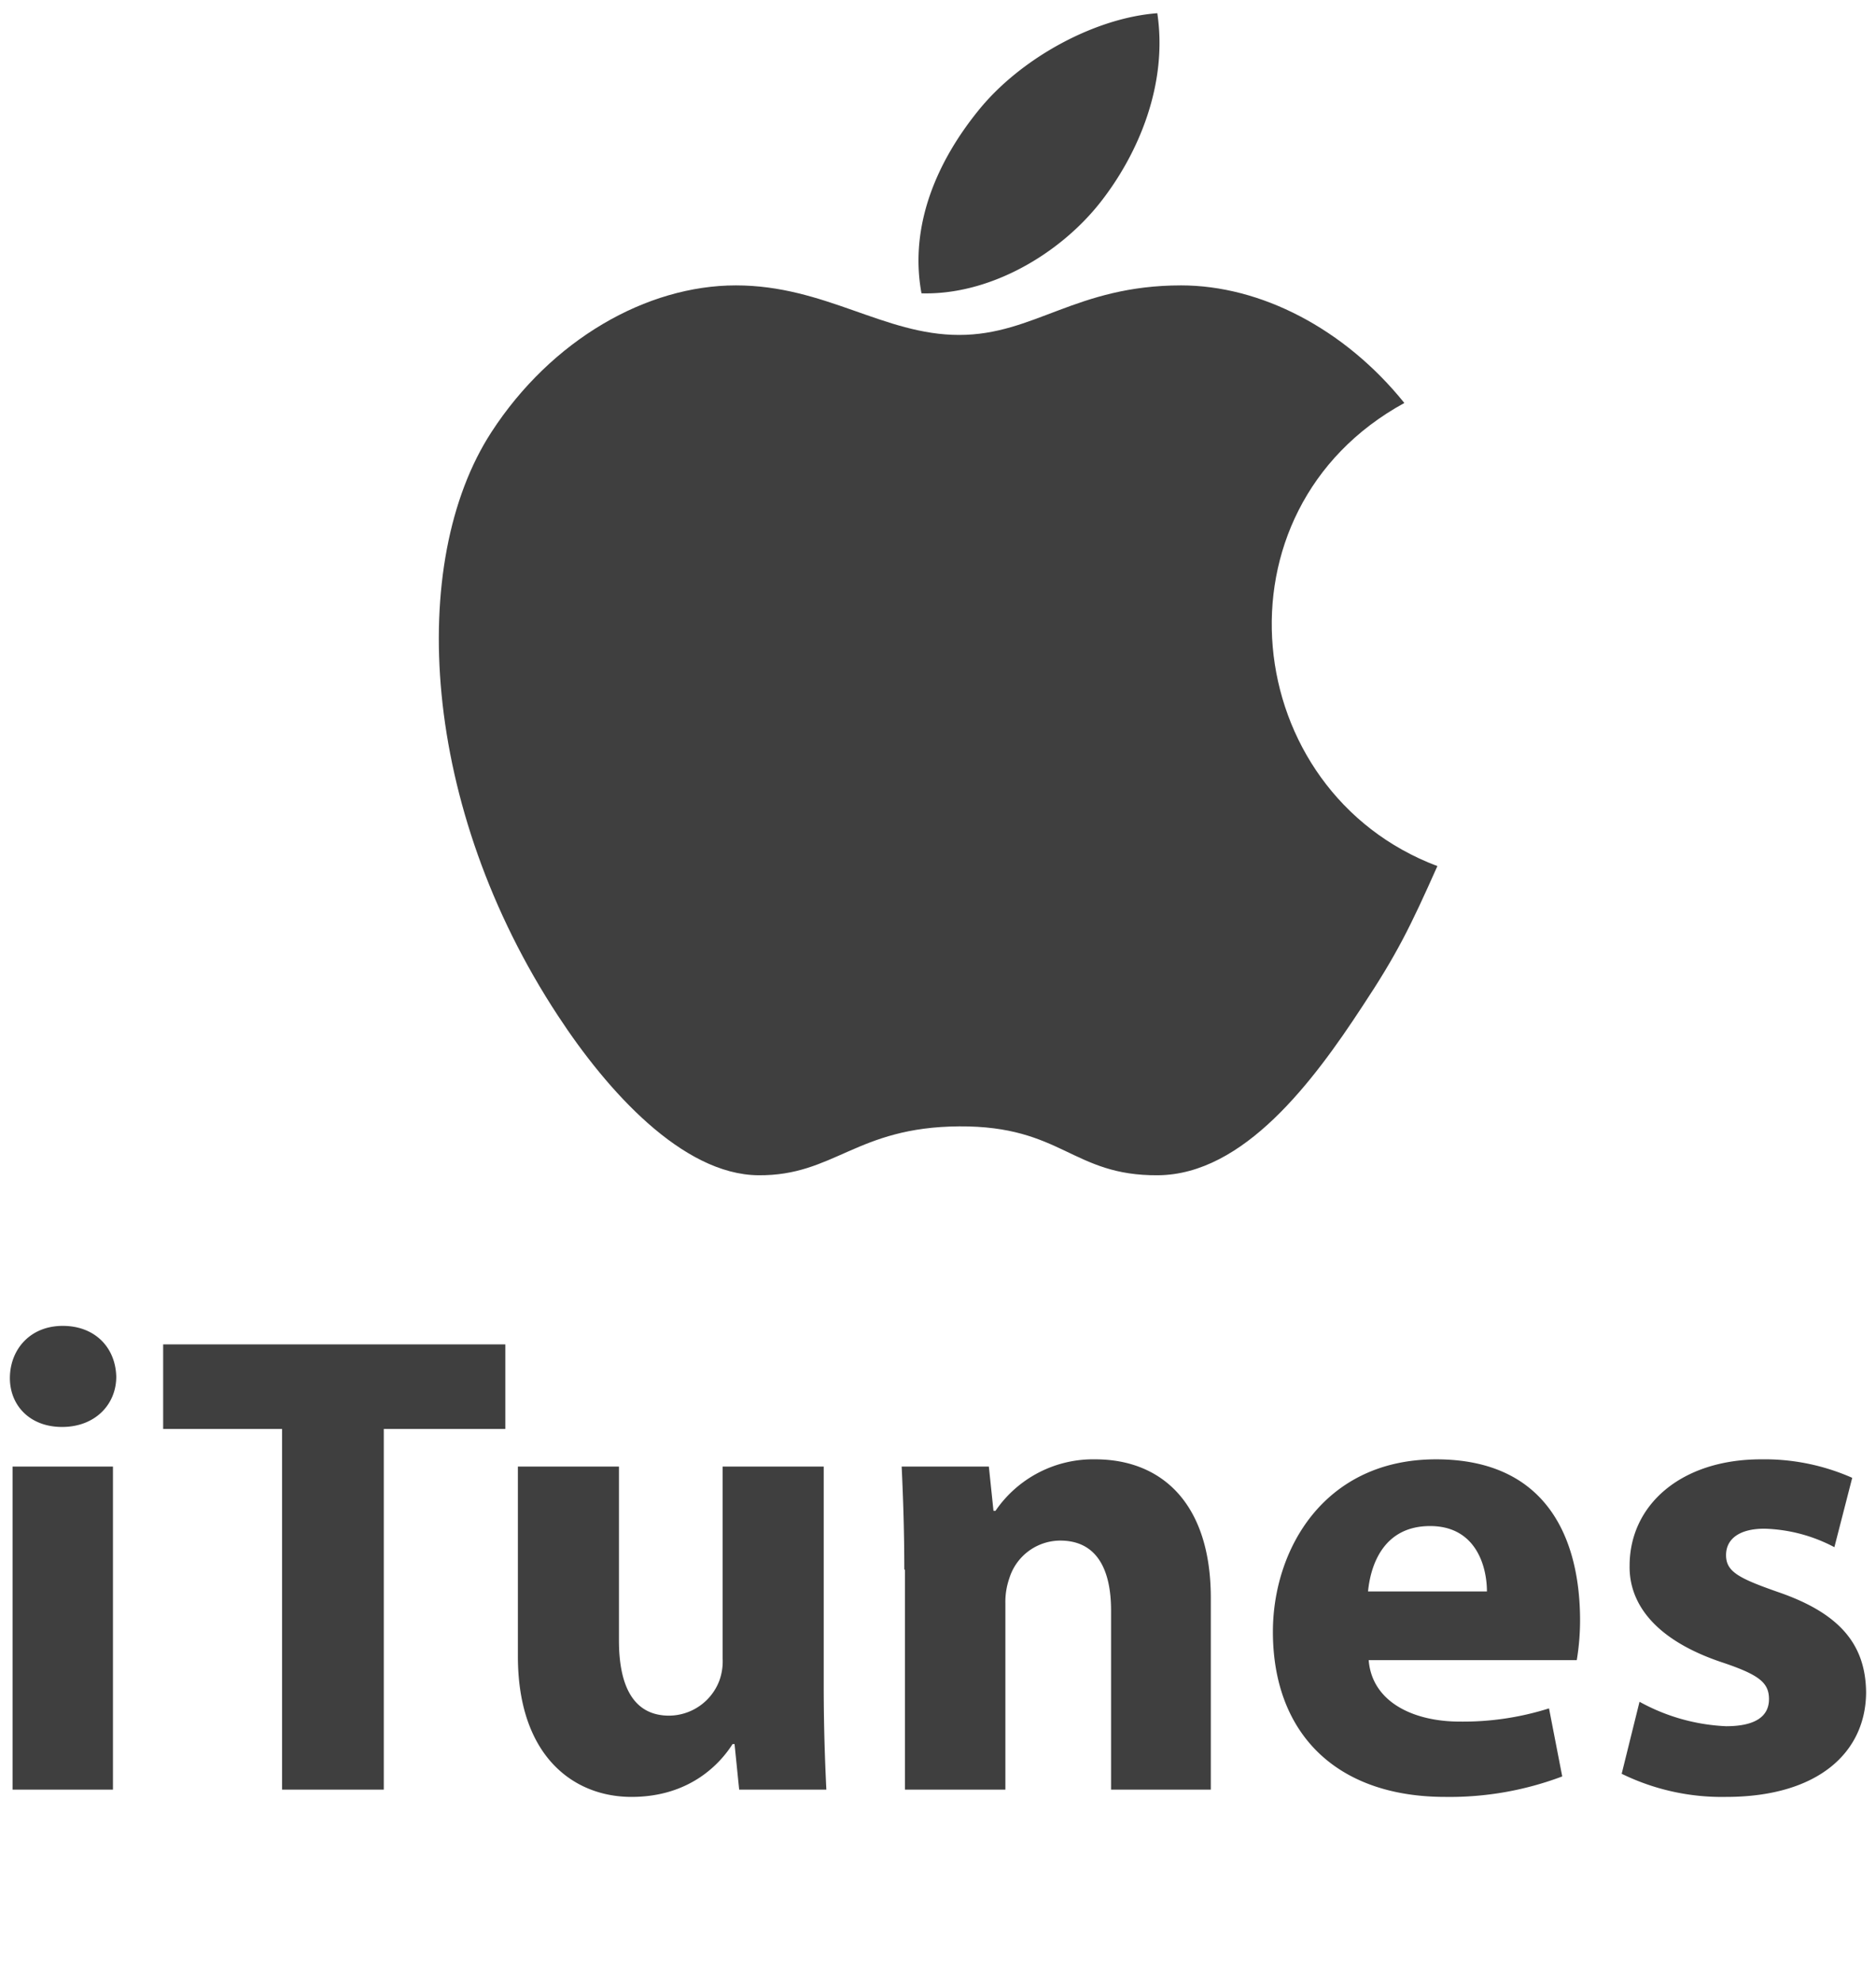
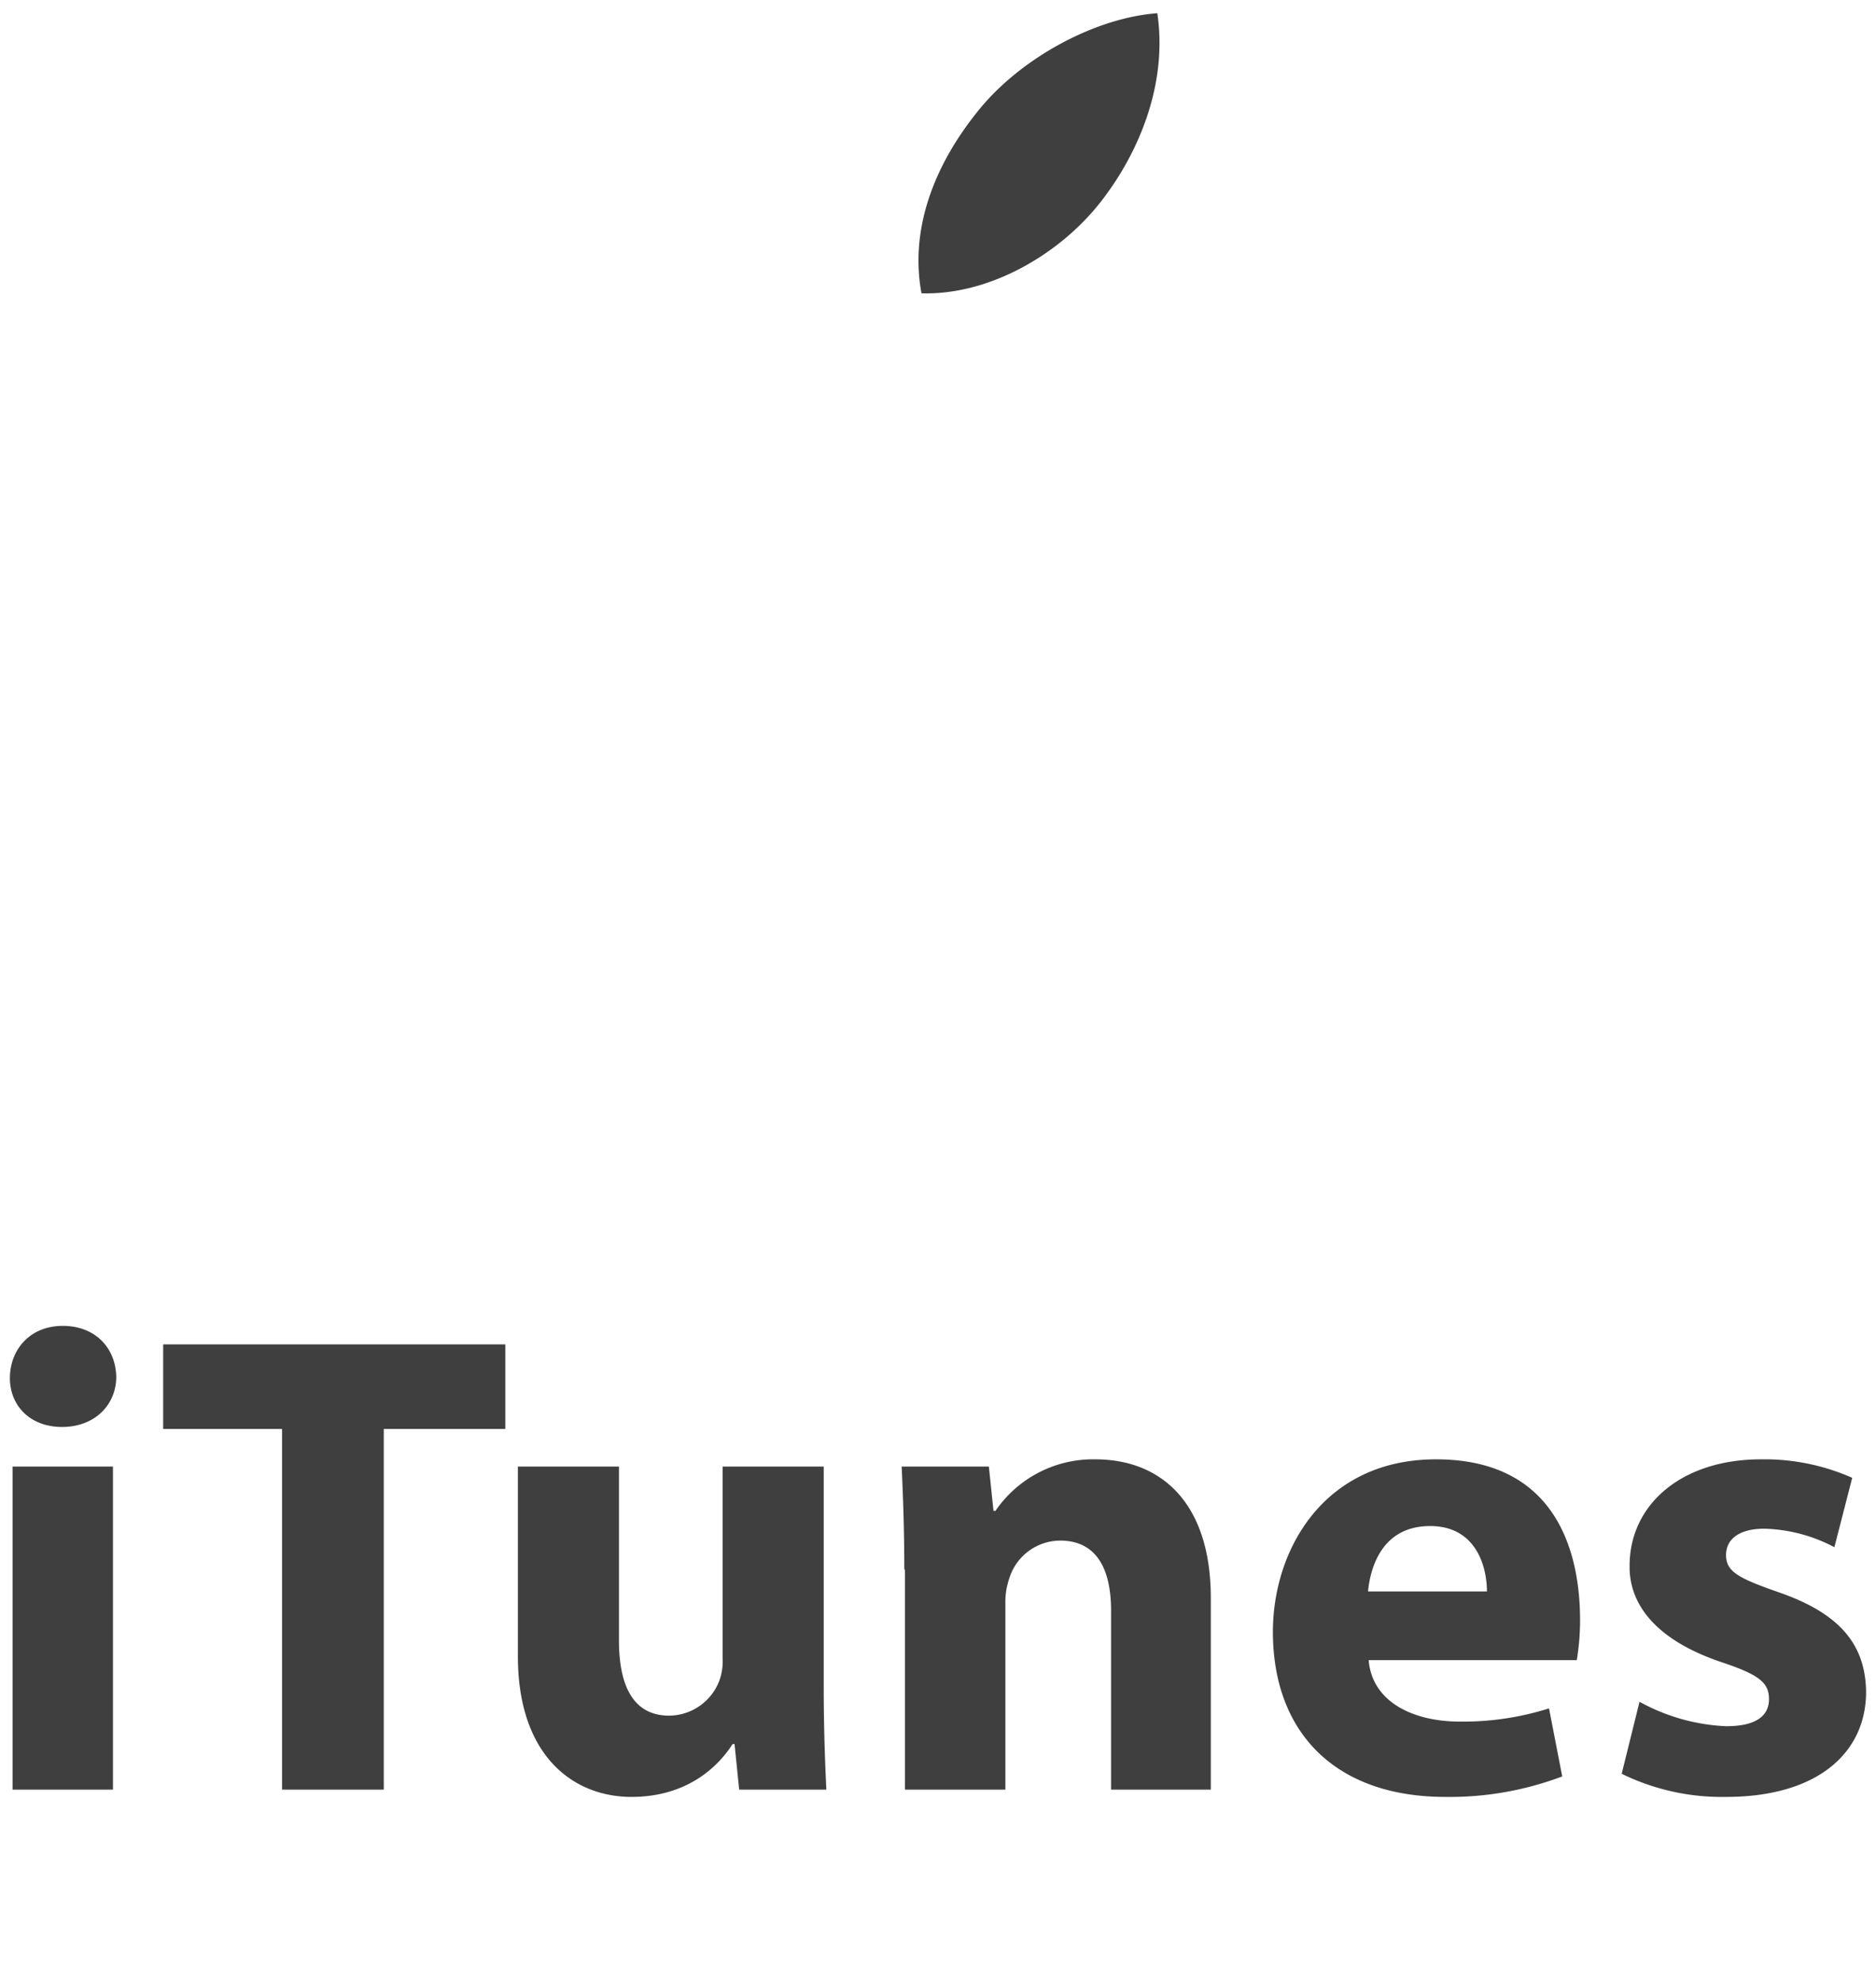
<svg xmlns="http://www.w3.org/2000/svg" width="284" height="300" viewBox="0 0 284 300">
  <g fill="#3F3F3F" fill-rule="nonzero">
-     <path d="M217.6 131.1c-4.1 9.2-6.1 13.3-11.4 21.3-7.4 11.3-17.9 25.4-30.9 25.5-13 .1-14.5-7.5-30.1-7.4-15.6.1-18.9 7.5-30.4 7.4-11.5-.1-22.9-12.8-30.3-24.1-20.8-31.6-22.9-68.7-10.1-88.4 9.1-14 23.5-22.2 37-22.2s22.4 7.5 33.8 7.5c11.4 0 17.7-7.5 33.6-7.5 12 0 24.7 6.5 33.8 17.8-29.8 16.3-25 58.8 5 70.1Z" />
    <path d="M166.6 30.6c5.8-7.4 10.2-17.9 8.6-28.6-9.4.7-20.5 6.7-26.9 14.5-6.4 7.8-10.7 17.6-8.8 27.9 10.3.3 20.9-5.9 27.1-13.8ZM248.2 257.6a29.8 29.8 0 0 0 13.1 3.7c4.6 0 6.5-1.6 6.5-4.1 0-2.5-1.5-3.7-7.2-5.6-10.1-3.4-14-8.9-13.9-14.6 0-9.2 7.8-16.1 19.9-16.1a32.8 32.8 0 0 1 13.8 2.8l-2.7 10.5a24 24 0 0 0-10.6-2.8c-3.7 0-5.8 1.5-5.8 4s1.9 3.5 7.9 5.6c9.3 3.2 13.2 7.9 13.3 15.1 0 9.1-7.2 15.9-21.2 15.9a34.5 34.5 0 0 1-15.8-3.5l2.7-10.9Zm-23.1-16.7c0-3.7-1.6-9.9-8.6-9.9s-9 5.8-9.4 9.9h18Zm-17.9 10.4c.5 6.3 6.7 9.3 13.8 9.3a43.1 43.1 0 0 0 13.5-2l2 10.3a48.2 48.2 0 0 1-17.7 3.1c-16.6 0-26.1-9.7-26.1-25 0-12.4 7.7-26.1 24.7-26.1s21.8 12.3 21.8 24.4a36.9 36.9 0 0 1-.5 6h-31.5Zm-70.3-13.7c0-6.1-.2-11.3-.4-15.6h13.2l.7 6.7h.3a17.9 17.9 0 0 1 15.1-7.8c10 0 17.5 6.6 17.5 21v29h-15.1v-27.1c0-6.3-2.2-10.6-7.7-10.6a8.1 8.1 0 0 0-7.7 5.7 10.9 10.9 0 0 0-.6 3.8v28.2H137v-33.3h-.1Zm-12.2 17.6c0 6.4.2 11.6.4 15.7h-13.2l-.7-6.9h-.3c-1.9 3-6.5 8-15.3 8s-17.2-6.2-17.2-21.3V222h15.3v26.3c0 7.1 2.3 11.4 7.6 11.4a8.2 8.2 0 0 0 7.6-5.3 8.6 8.6 0 0 0 .5-3.3V222h15.3v33.2Zm-82-38.9h-18v-12.8h51.8v12.8H58.1v54.6H42.7v-54.6ZM1.9 270.9V222h15.2v48.9H1.9Zm15.7-62.5c0 4.2-3.2 7.6-8.2 7.6-5 0-8-3.4-7.9-7.6.1-4.2 3.1-7.7 8-7.7s8 3.3 8.1 7.7Z" />
  </g>
</svg>